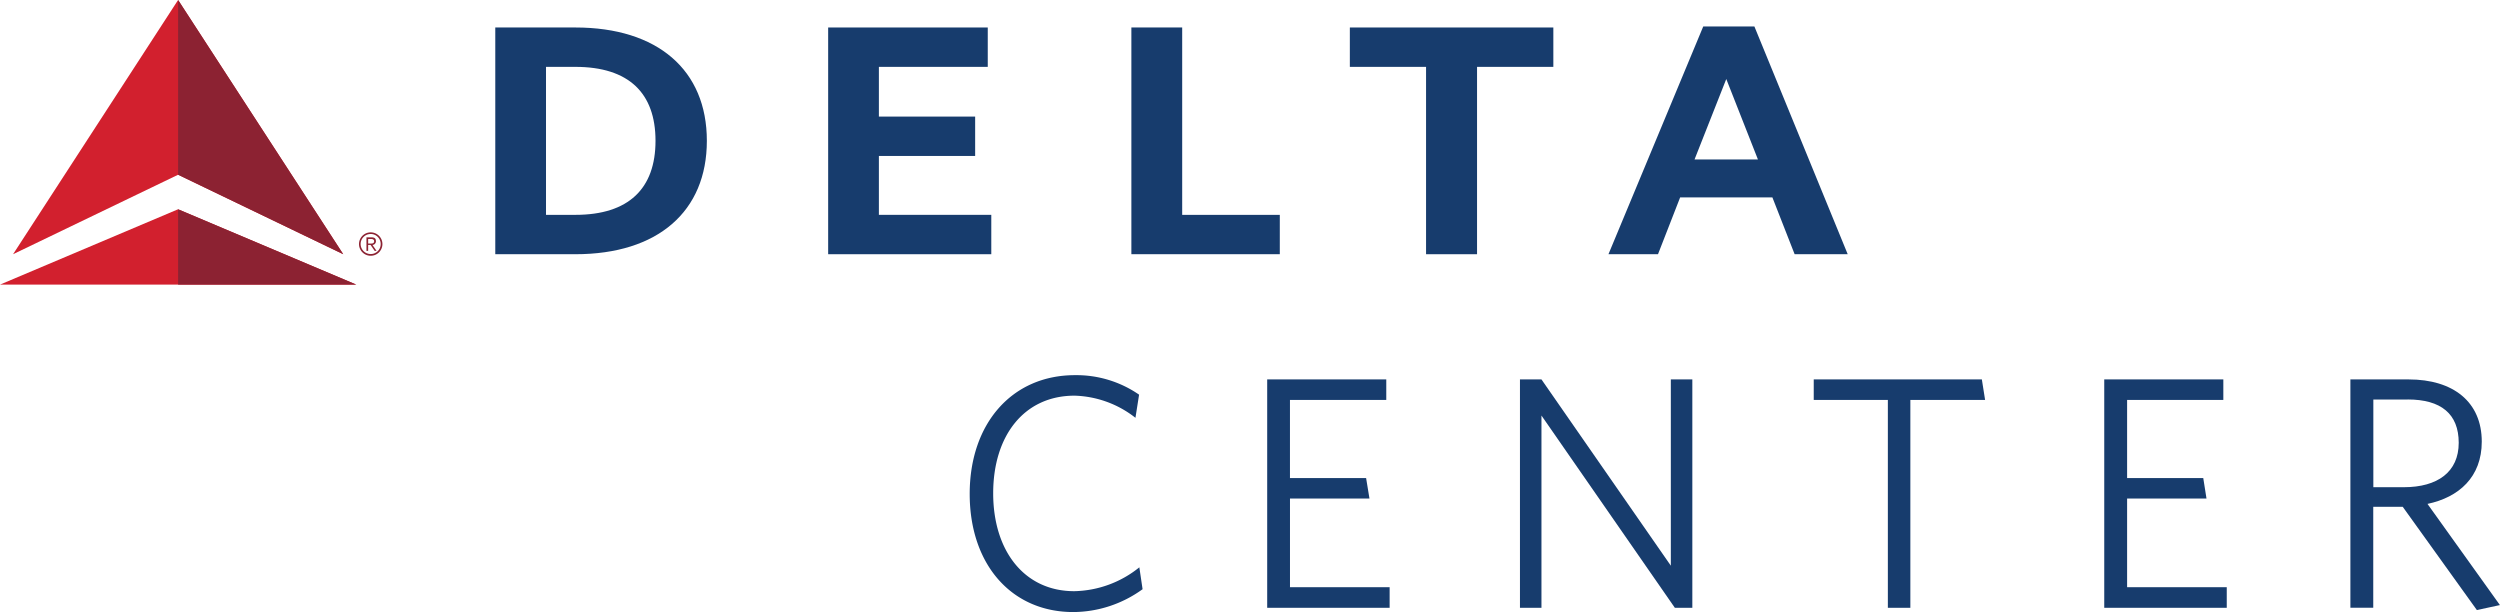
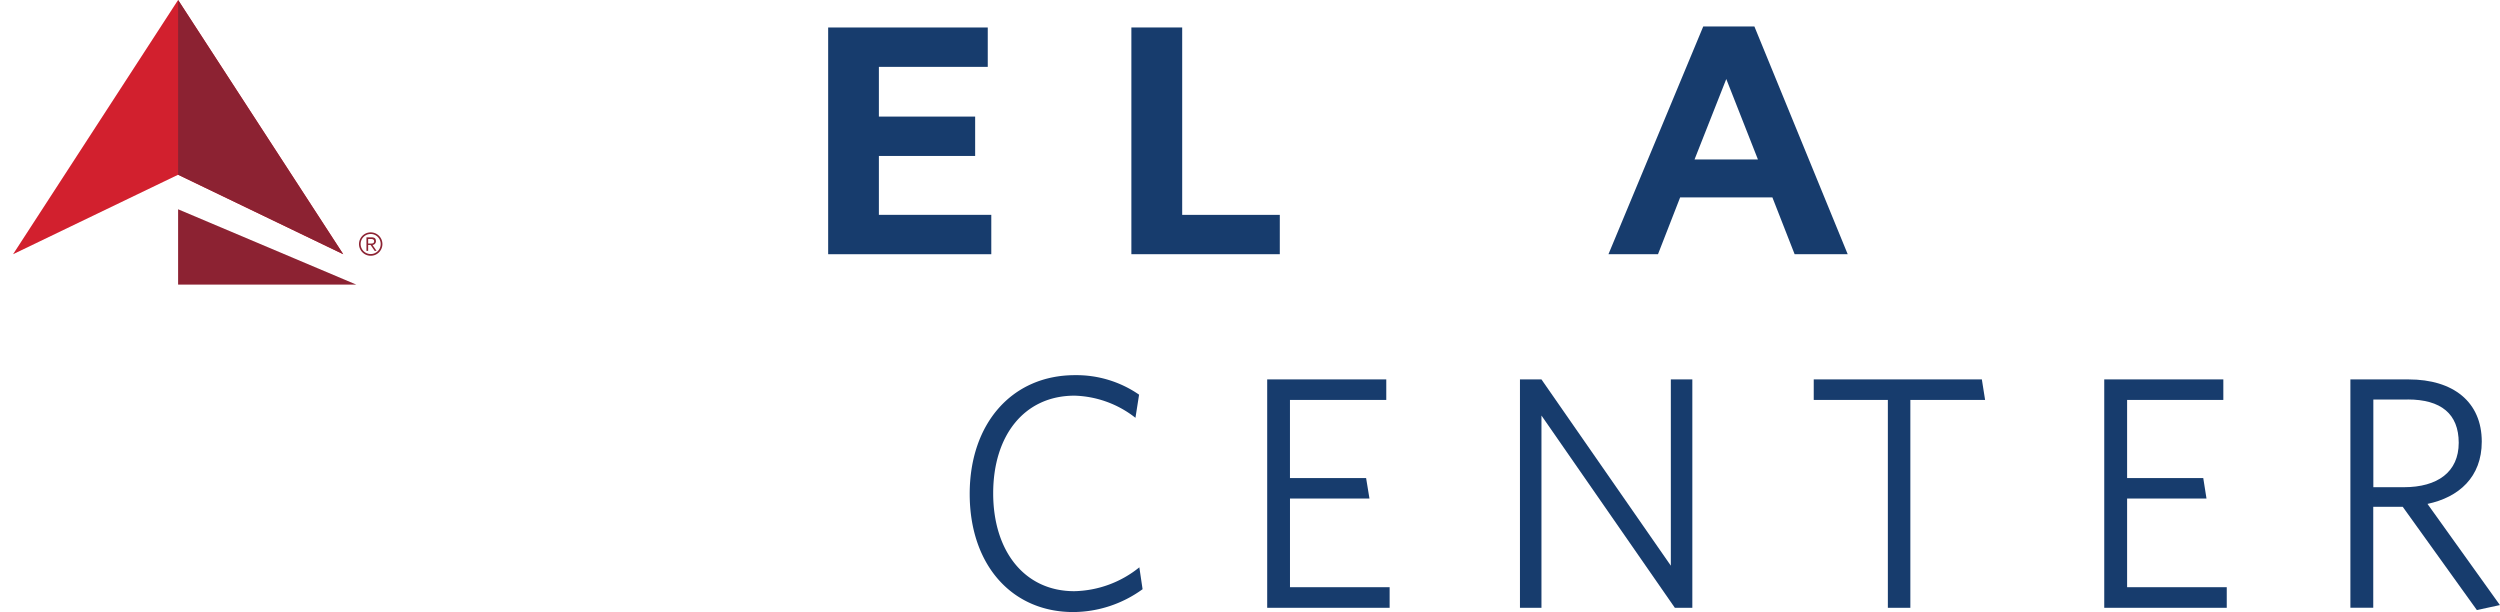
<svg xmlns="http://www.w3.org/2000/svg" id="DeltaCenter_logo_coloured" width="308.602" height="75.552" viewBox="0 0 308.602 75.552">
  <path id="Path_805" data-name="Path 805" d="M119.67,70.592c-7.638,0-12.79-5.88-12.79-14.582s5.23-14.66,12.991-14.66a13.611,13.611,0,0,1,7.918,2.408l-.448,2.856a12.738,12.738,0,0,0-7.515-2.733c-6.2,0-10.046,4.905-10.046,12.051s3.875,12.084,10,12.084a13.187,13.187,0,0,0,8.041-2.945l.4,2.7a14.682,14.682,0,0,1-8.579,2.822" transform="translate(12.82 4.96)" fill="#173c6d" />
  <path id="Path_806" data-name="Path 806" d="M139.67,70.009V41.82h14.7v2.531H142.481v9.643h9.4l.414,2.531h-9.811V67.467h12.3v2.542Z" transform="translate(16.753 5.016)" fill="#173c6d" />
  <path id="Path_807" data-name="Path 807" d="M186.648,70.009,170.184,46.277V70.009H167.53V41.82h2.654l15.97,22.993V41.82h2.654V70.009Z" transform="translate(20.095 5.016)" fill="#173c6d" />
  <path id="Path_808" data-name="Path 808" d="M211.837,44.351V70.009H209.06V44.351h-9.15V41.82h20.753l.4,2.531Z" transform="translate(23.979 5.016)" fill="#173c6d" />
  <path id="Path_809" data-name="Path 809" d="M231.93,70.009V41.82h14.7v2.531H234.752v9.643h9.4l.4,2.531h-9.8V67.467h12.3v2.542Z" transform="translate(27.82 5.016)" fill="#173c6d" />
  <path id="Path_810" data-name="Path 810" d="M277.528,69.673l-2.856.616-9.15-12.745h-3.64V70H259.06V41.82h7.19c5.51,0,9.027,2.777,9.027,7.683,0,4.368-2.822,6.865-6.7,7.683l8.948,12.5Zm-11.39-25.367h-4.245V55.125h3.763c4.166,0,6.776-1.882,6.776-5.477s-2.206-5.353-6.294-5.353" transform="translate(31.074 5.016)" fill="#173c6d" />
  <path id="Path_811" data-name="Path 811" d="M42.195,31.381,21.812,0,1.44,31.381,21.812,21.57Z" transform="translate(0.173)" fill="#d2202e" />
-   <path id="Path_812" data-name="Path 812" d="M0,32.366H43.98l-22-9.3Z" transform="translate(0 2.767)" fill="#d2202e" />
  <g id="Group_149" data-name="Group 149" transform="translate(21.985)">
    <path id="Path_813" data-name="Path 813" d="M19.63,21.57l20.383,9.811L19.63,0" transform="translate(-19.63)" fill="#8c2232" />
    <path id="Path_814" data-name="Path 814" d="M19.63,32.366h22l-22-9.3" transform="translate(-19.63 2.767)" fill="#8c2232" />
  </g>
  <path id="Path_815" data-name="Path 815" d="M41.555,26.619c0-.3-.146-.459-.526-.459H40.39v1.669H40.6V27.1h.3l.5.728h.235l-.5-.728a.459.459,0,0,0,.426-.47m-.694.291H40.6v-.56h.37c.179,0,.37.067.37.28,0,.28-.246.291-.482.291" transform="translate(4.845 3.138)" fill="#8c2232" />
  <path id="Path_816" data-name="Path 816" d="M41.015,25.61a1.445,1.445,0,1,0,1.445,1.445,1.448,1.448,0,0,0-1.445-1.445m0,2.677a1.238,1.238,0,1,1,1.232-1.232,1.228,1.228,0,0,1-1.232,1.232" transform="translate(4.746 3.072)" fill="#8c2232" />
-   <path id="Path_817" data-name="Path 817" d="M64.479,3.03H54.59V31.018h9.889c10.158,0,16.228-5.264,16.228-14S74.637,3.03,64.479,3.03m0,23.127H60.851V7.891h3.629c6.6,0,9.889,3.248,9.889,9.128s-3.293,9.139-9.889,9.139" transform="translate(6.548 0.363)" fill="#173c6d" />
  <path id="Path_818" data-name="Path 818" d="M97.541,18.888h11.883V14.028H97.541V7.891H110.98V3.03H91.28V31.018h20.137V26.157H97.541Z" transform="translate(10.949 0.363)" fill="#173c6d" />
  <path id="Path_819" data-name="Path 819" d="M130.972,3.03H124.7V31.018h18.322V26.157H130.972Z" transform="translate(14.958 0.363)" fill="#173c6d" />
-   <path id="Path_820" data-name="Path 820" d="M148.78,7.891h9.408V31.018h6.294V7.891H173.9V3.03H148.78Z" transform="translate(17.846 0.363)" fill="#173c6d" />
  <path id="Path_821" data-name="Path 821" d="M195.3,2.92h-6.316l-11.7,28.111h6.115l2.733-7.011h11.39l2.744,7.011h6.552Zm-7.392,16.418,3.92-9.934,3.909,9.934Z" transform="translate(21.265 0.35)" fill="#173c6d" />
</svg>